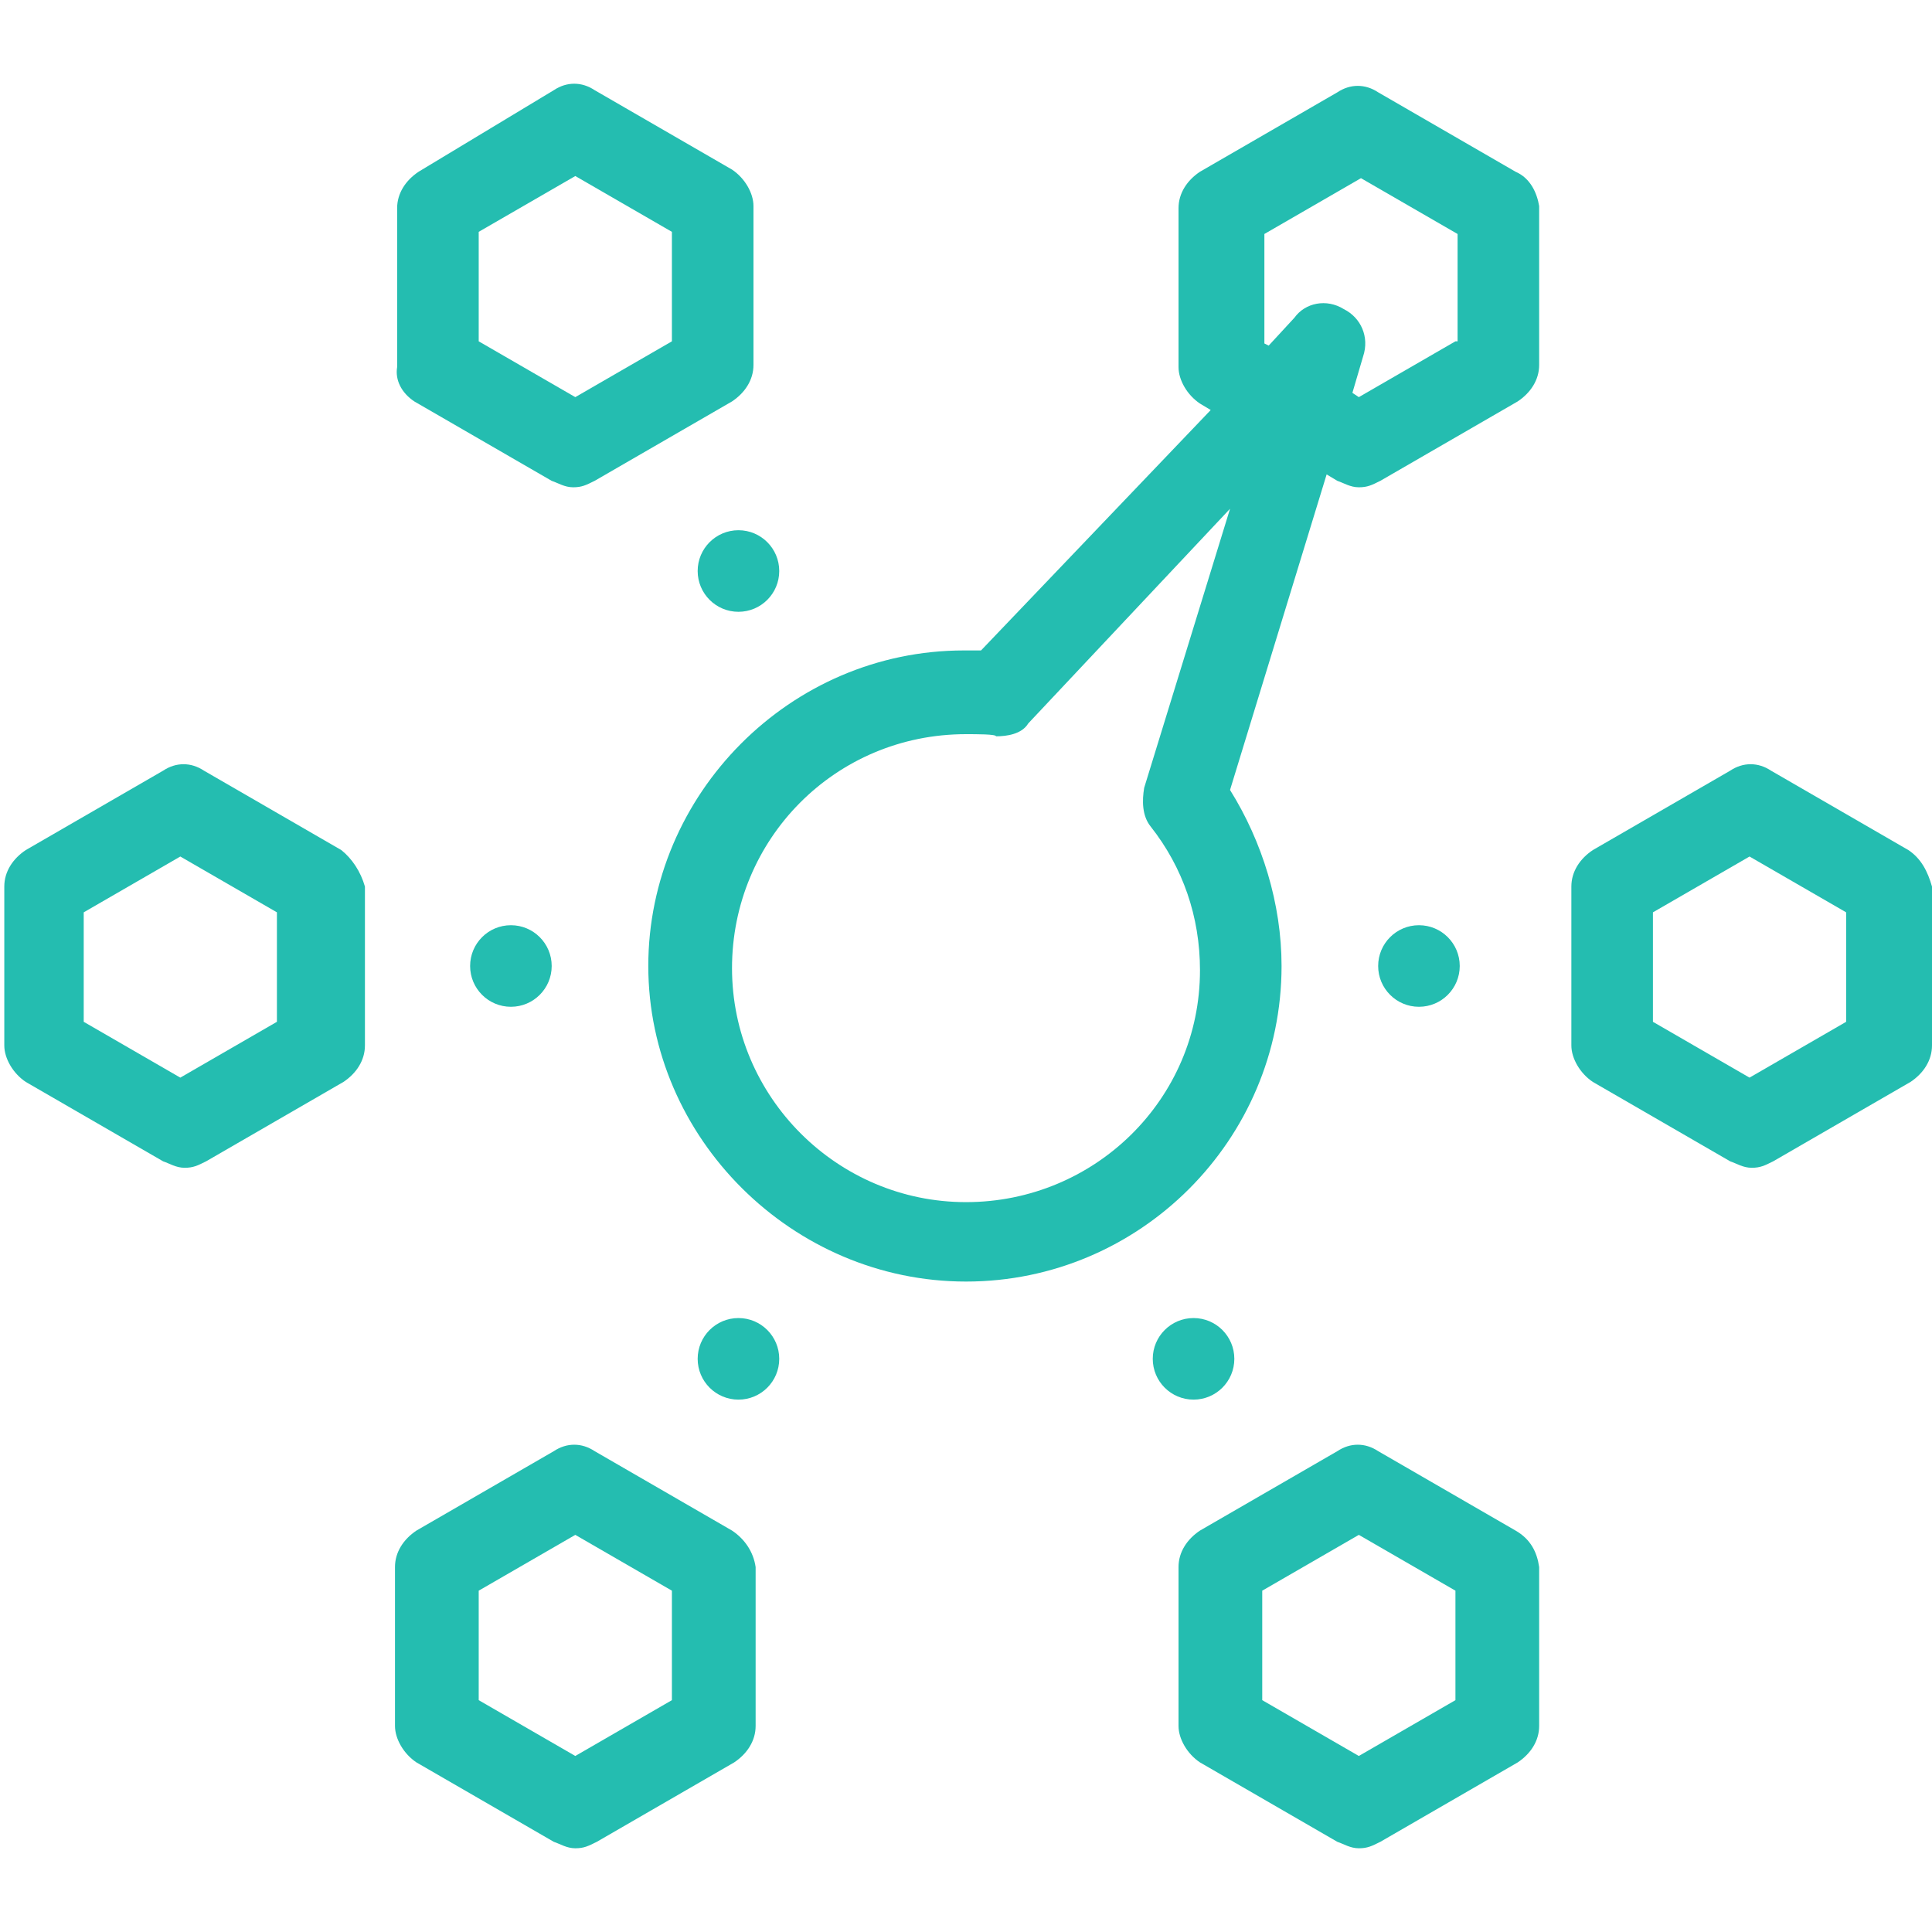
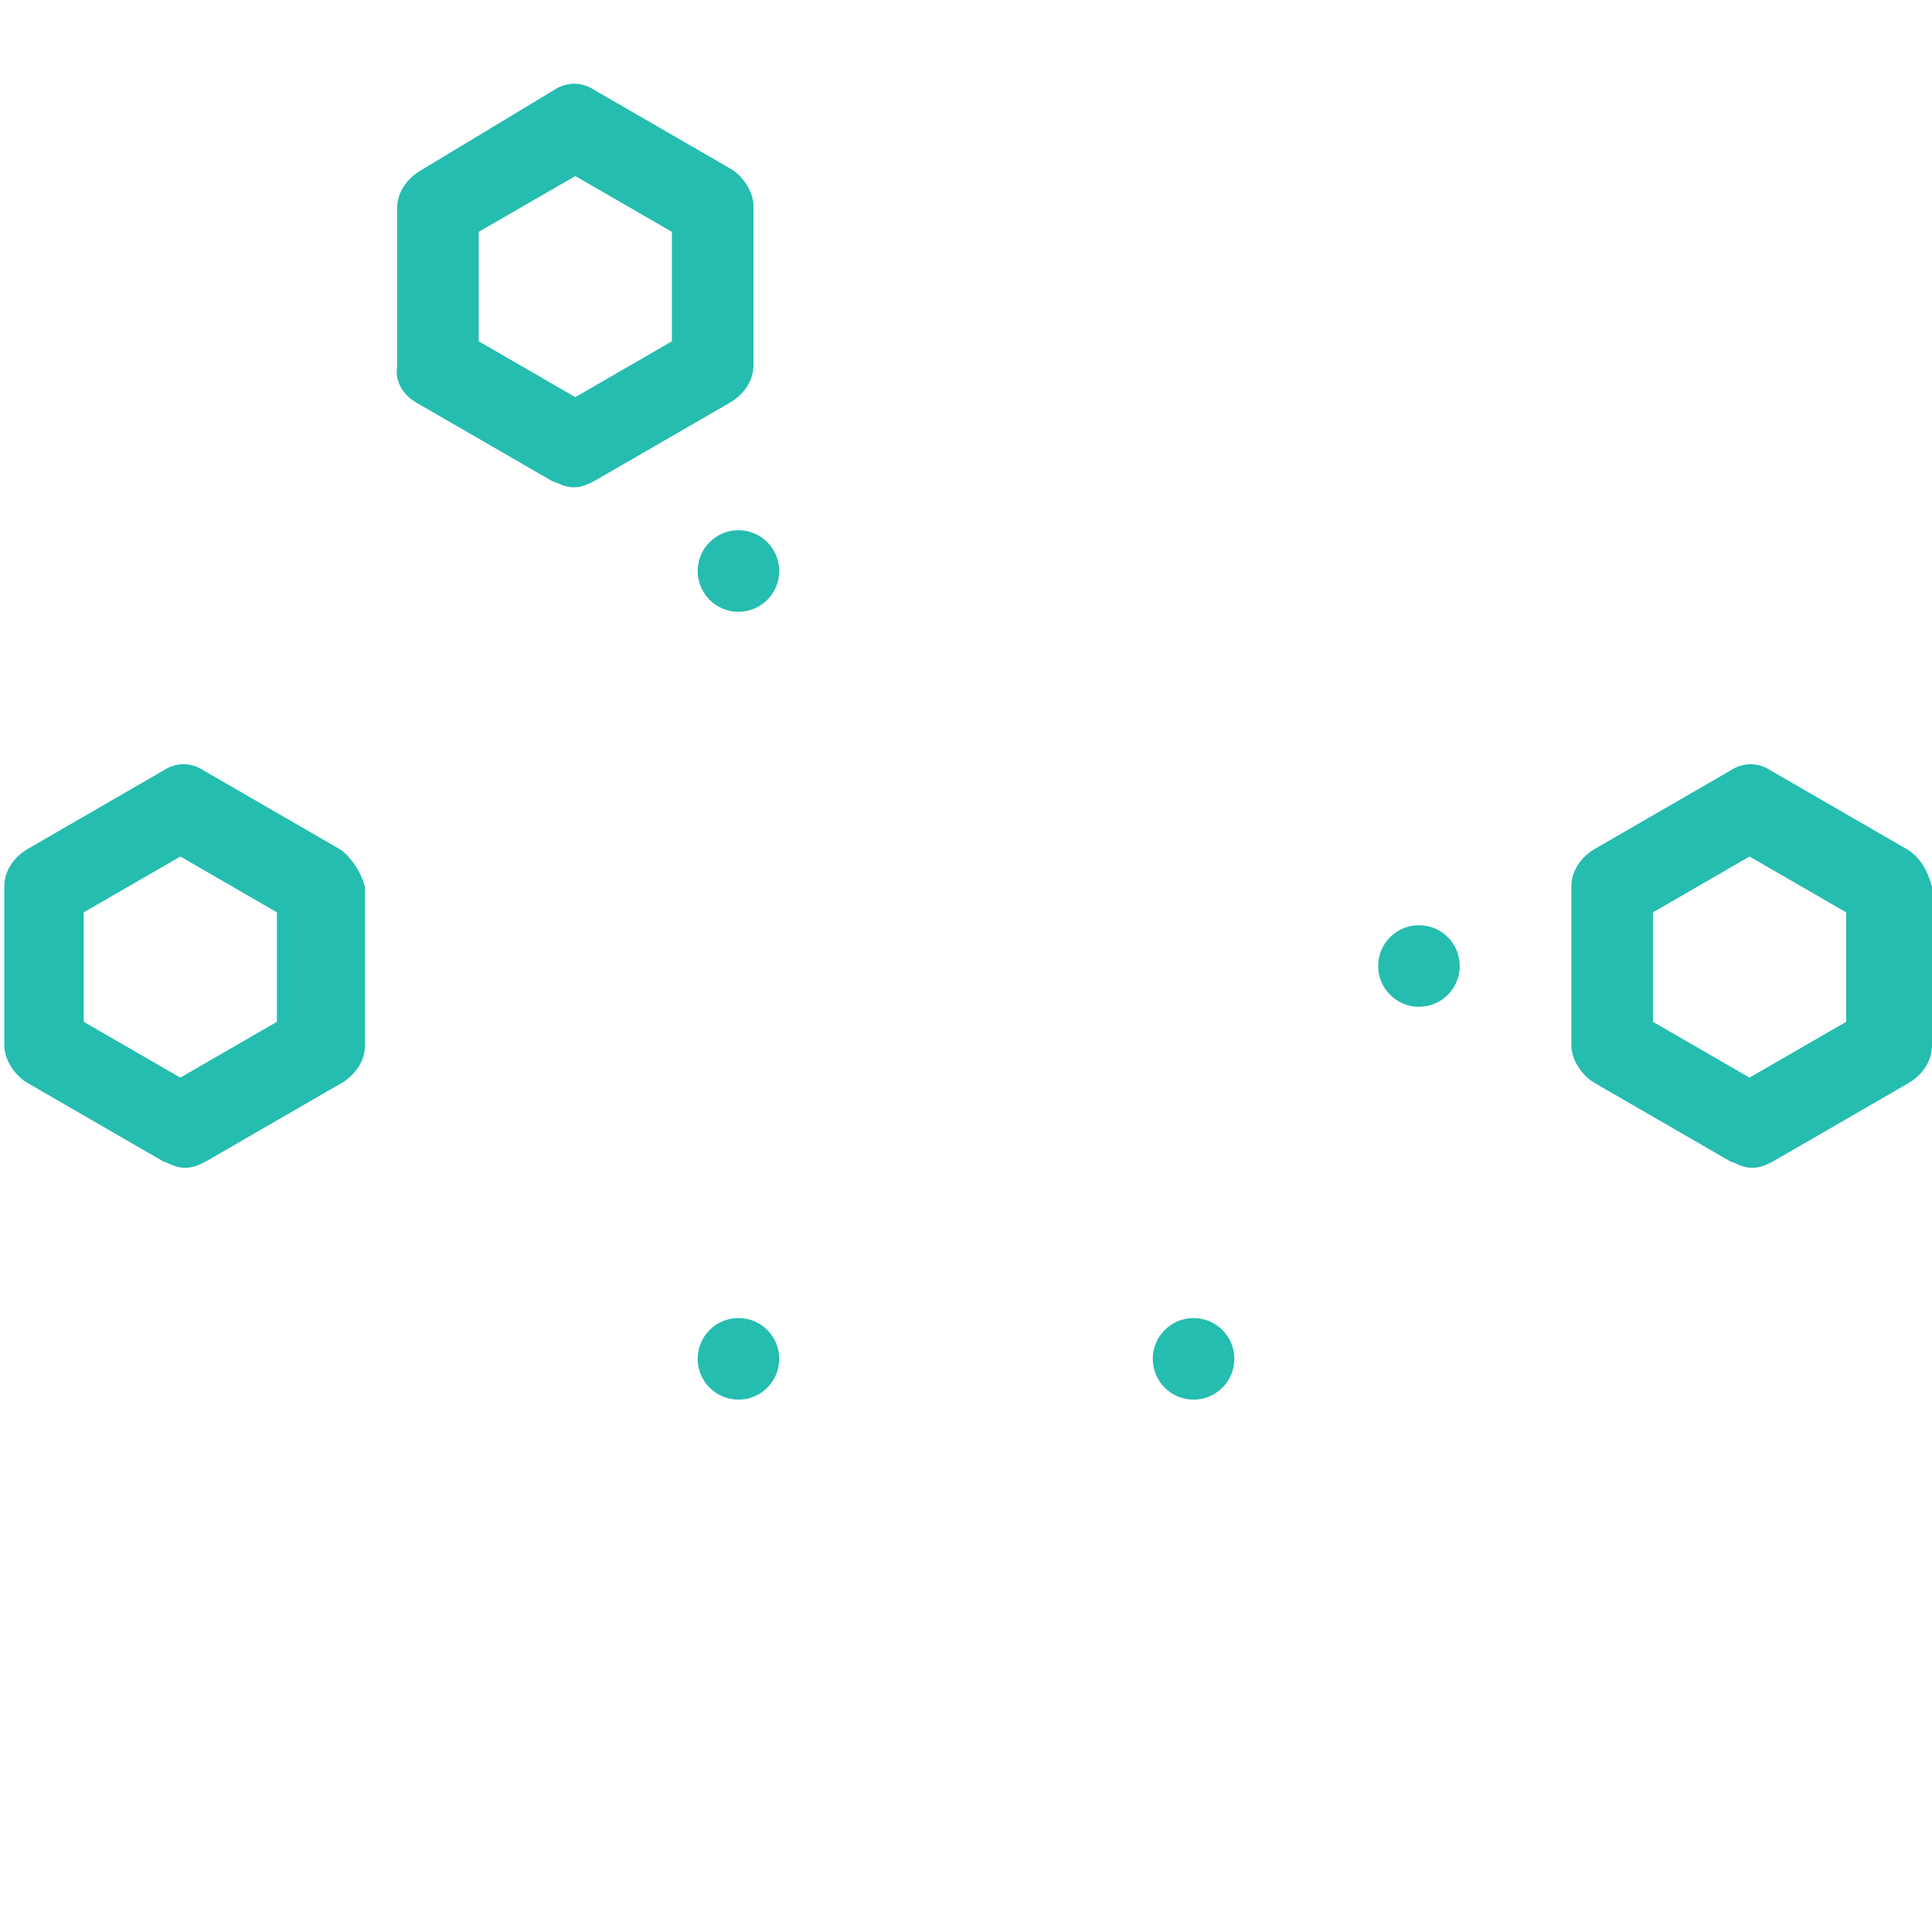
<svg xmlns="http://www.w3.org/2000/svg" version="1.1" id="Calque_1" x="0px" y="0px" viewBox="0 0 90 90" style="enable-background:new 0 0 90 90;" xml:space="preserve">
  <style type="text/css">
	.st0{fill:#24BDB0;}
</style>
  <g>
-     <path class="st0" d="M70.6,71.3l-6.4-3.7c-0.6-0.4-1.3-0.4-1.9,0l-6.4,3.7c-0.6,0.4-1,1-1,1.7v7.4c0,0.6,0.4,1.3,1,1.7l6.4,3.7   c0.3,0.1,0.6,0.3,1,0.3s0.6-0.1,1-0.3l6.4-3.7c0.6-0.4,1-1,1-1.7V73C71.6,72.3,71.3,71.7,70.6,71.3z M67.8,79.2l-4.5,2.6l-4.5-2.6   v-5.1l4.5-2.6l4.5,2.6V79.2z" />
    <path class="st0" d="M19.3,18.7l6.4,3.7c0.3,0.1,0.6,0.3,1,0.3c0.4,0,0.6-0.1,1-0.3l6.4-3.7c0.6-0.4,1-1,1-1.7V9.6   c0-0.6-0.4-1.3-1-1.7l-6.4-3.7c-0.6-0.4-1.3-0.4-1.9,0L19.5,8c-0.6,0.4-1,1-1,1.7v7.4C18.4,17.7,18.7,18.3,19.3,18.7z M22.3,10.8   l4.5-2.6l4.5,2.6v5.1l-4.5,2.6l-4.5-2.6V10.8z" />
    <path class="st0" d="M88.9,39.6l-6.4-3.7c-0.6-0.4-1.3-0.4-1.9,0l-6.4,3.7c-0.6,0.4-1,1-1,1.7v7.4c0,0.6,0.4,1.3,1,1.7l6.4,3.7   c0.3,0.1,0.6,0.3,1,0.3c0.4,0,0.6-0.1,1-0.3l6.4-3.7c0.6-0.4,1-1,1-1.7v-7.4C89.8,40.6,89.5,40,88.9,39.6z M86,47.6l-4.5,2.6   L77,47.6v-5.1l4.5-2.6l4.5,2.6V47.6z" />
    <path class="st0" d="M15.9,39.6l-6.4-3.7c-0.6-0.4-1.3-0.4-1.9,0l-6.4,3.7c-0.6,0.4-1,1-1,1.7v7.4c0,0.6,0.4,1.3,1,1.7l6.4,3.7   c0.3,0.1,0.6,0.3,1,0.3s0.6-0.1,1-0.3l6.4-3.7c0.6-0.4,1-1,1-1.7v-7.4C16.8,40.6,16.4,40,15.9,39.6z M12.9,47.6l-4.5,2.6l-4.5-2.6   v-5.1l4.5-2.6l4.5,2.6V47.6z" />
-     <path class="st0" d="M70.6,8l-6.4-3.7c-0.6-0.4-1.3-0.4-1.9,0L55.9,8c-0.6,0.4-1,1-1,1.7v7.4c0,0.6,0.4,1.3,1,1.7l0.5,0.3   L45.7,30.3c-0.3,0-0.6,0-0.8,0c-8.1,0-14.7,6.7-14.7,14.7S36.9,59.7,45,59.7S59.7,53.1,59.7,45c0-2.9-0.9-5.8-2.4-8.2l4.5-14.7   l0.5,0.3c0.3,0.1,0.6,0.3,1,0.3s0.6-0.1,1-0.3l6.4-3.7c0.6-0.4,1-1,1-1.7V9.6C71.6,9,71.3,8.3,70.6,8z M53.3,36.7   c-0.1,0.6-0.1,1.3,0.3,1.8c1.5,1.9,2.3,4.2,2.3,6.7C55.9,51.2,51,56,45,56s-10.9-4.9-10.9-10.9S38.9,34.2,45,34.2   c0.5,0,1.4,0,1.4,0.1c0.5,0,1.2-0.1,1.5-0.6l9.4-10L53.3,36.7z M67.8,15.9l-4.5,2.6L63,18.3l0.5-1.7c0.3-0.9-0.1-1.8-0.9-2.2   c-0.8-0.5-1.8-0.3-2.3,0.4l-1.2,1.3L58.9,16v-5.1l4.5-2.6l4.5,2.6v5H67.8z" />
-     <path class="st0" d="M34.1,71.3l-6.4-3.7c-0.6-0.4-1.3-0.4-1.9,0l-6.4,3.7c-0.6,0.4-1,1-1,1.7v7.4c0,0.6,0.4,1.3,1,1.7l6.4,3.7   c0.3,0.1,0.6,0.3,1,0.3c0.4,0,0.6-0.1,1-0.3l6.4-3.7c0.6-0.4,1-1,1-1.7V73C35.1,72.3,34.7,71.7,34.1,71.3z M31.3,79.2l-4.5,2.6   l-4.5-2.6v-5.1l4.5-2.6l4.5,2.6V79.2z" />
-     <circle class="st0" cx="23.8" cy="45" r="1.9" />
    <circle class="st0" cx="66.1" cy="45" r="1.9" />
    <ellipse class="st0" cx="34.4" cy="63.3" rx="1.9" ry="1.9" />
    <ellipse class="st0" cx="55.6" cy="63.3" rx="1.9" ry="1.9" />
    <ellipse class="st0" cx="34.4" cy="26.6" rx="1.9" ry="1.9" />
  </g>
</svg>